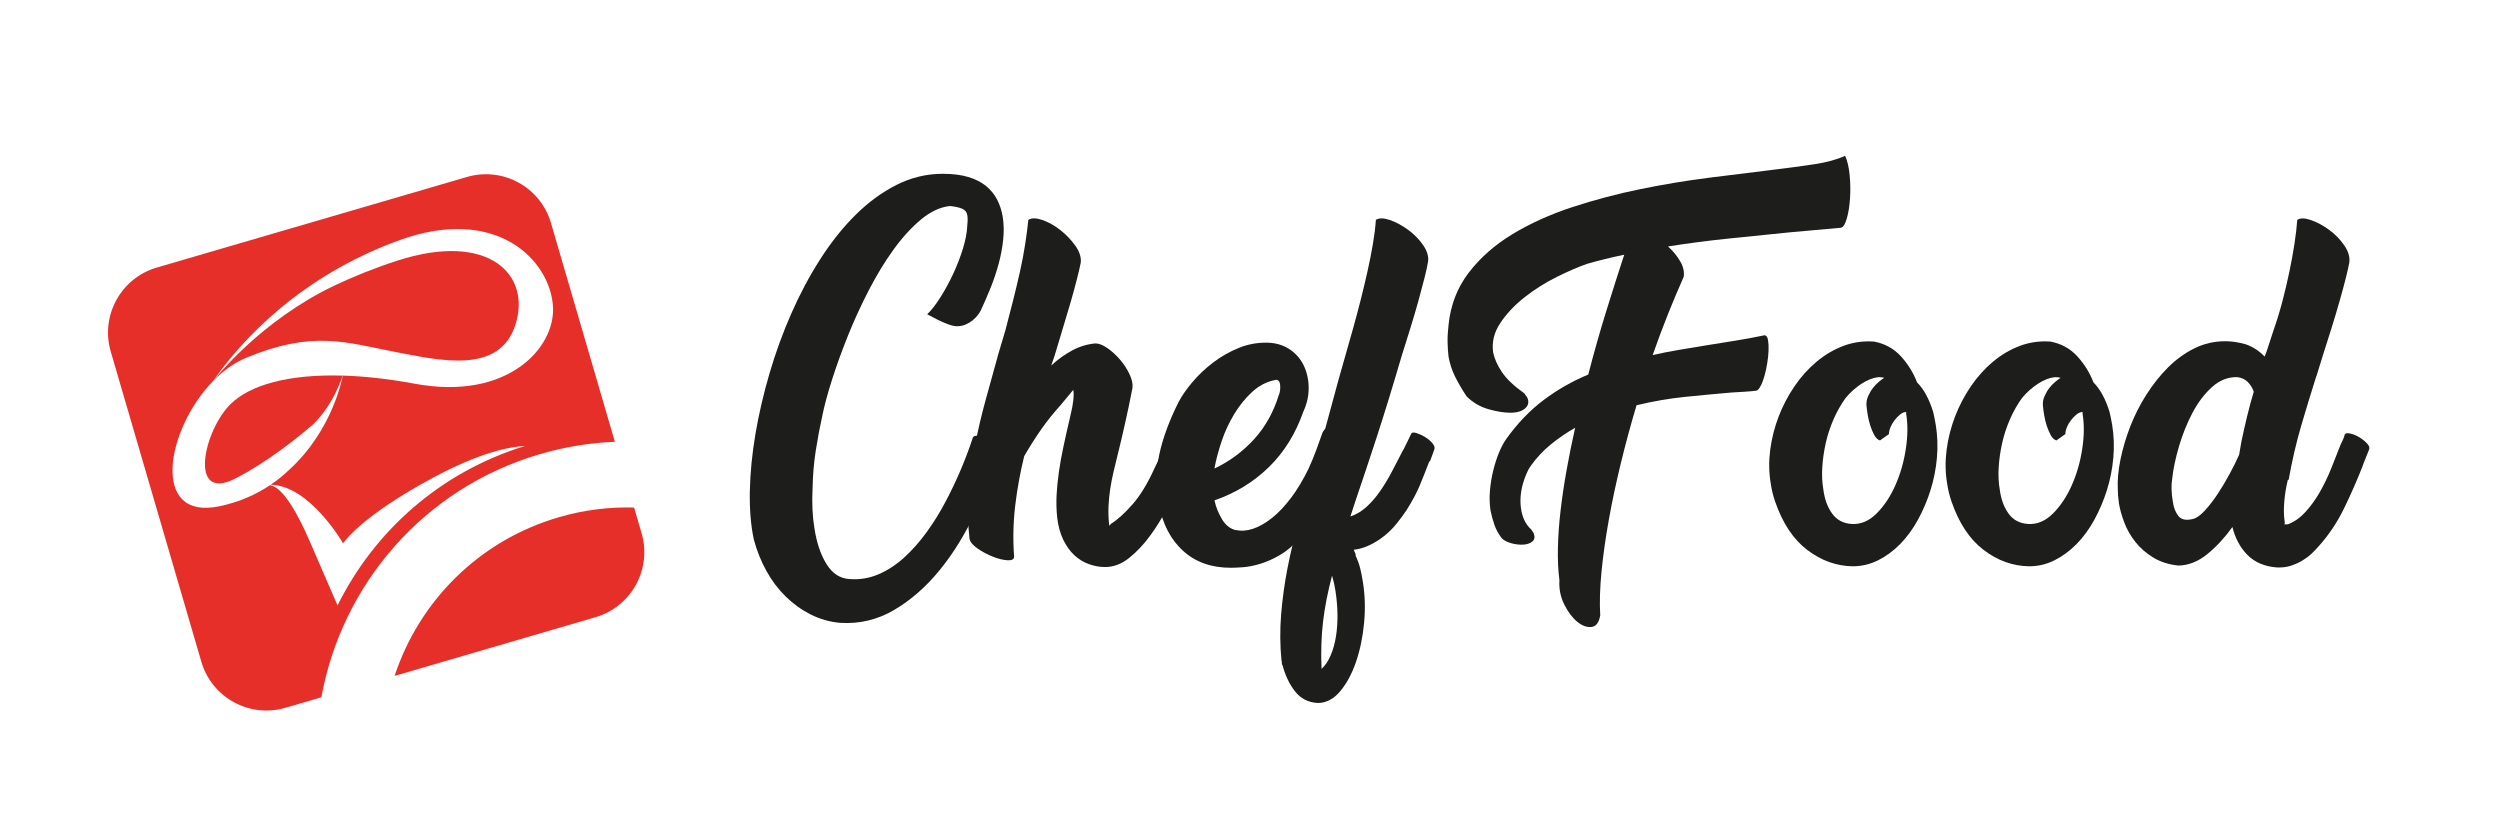
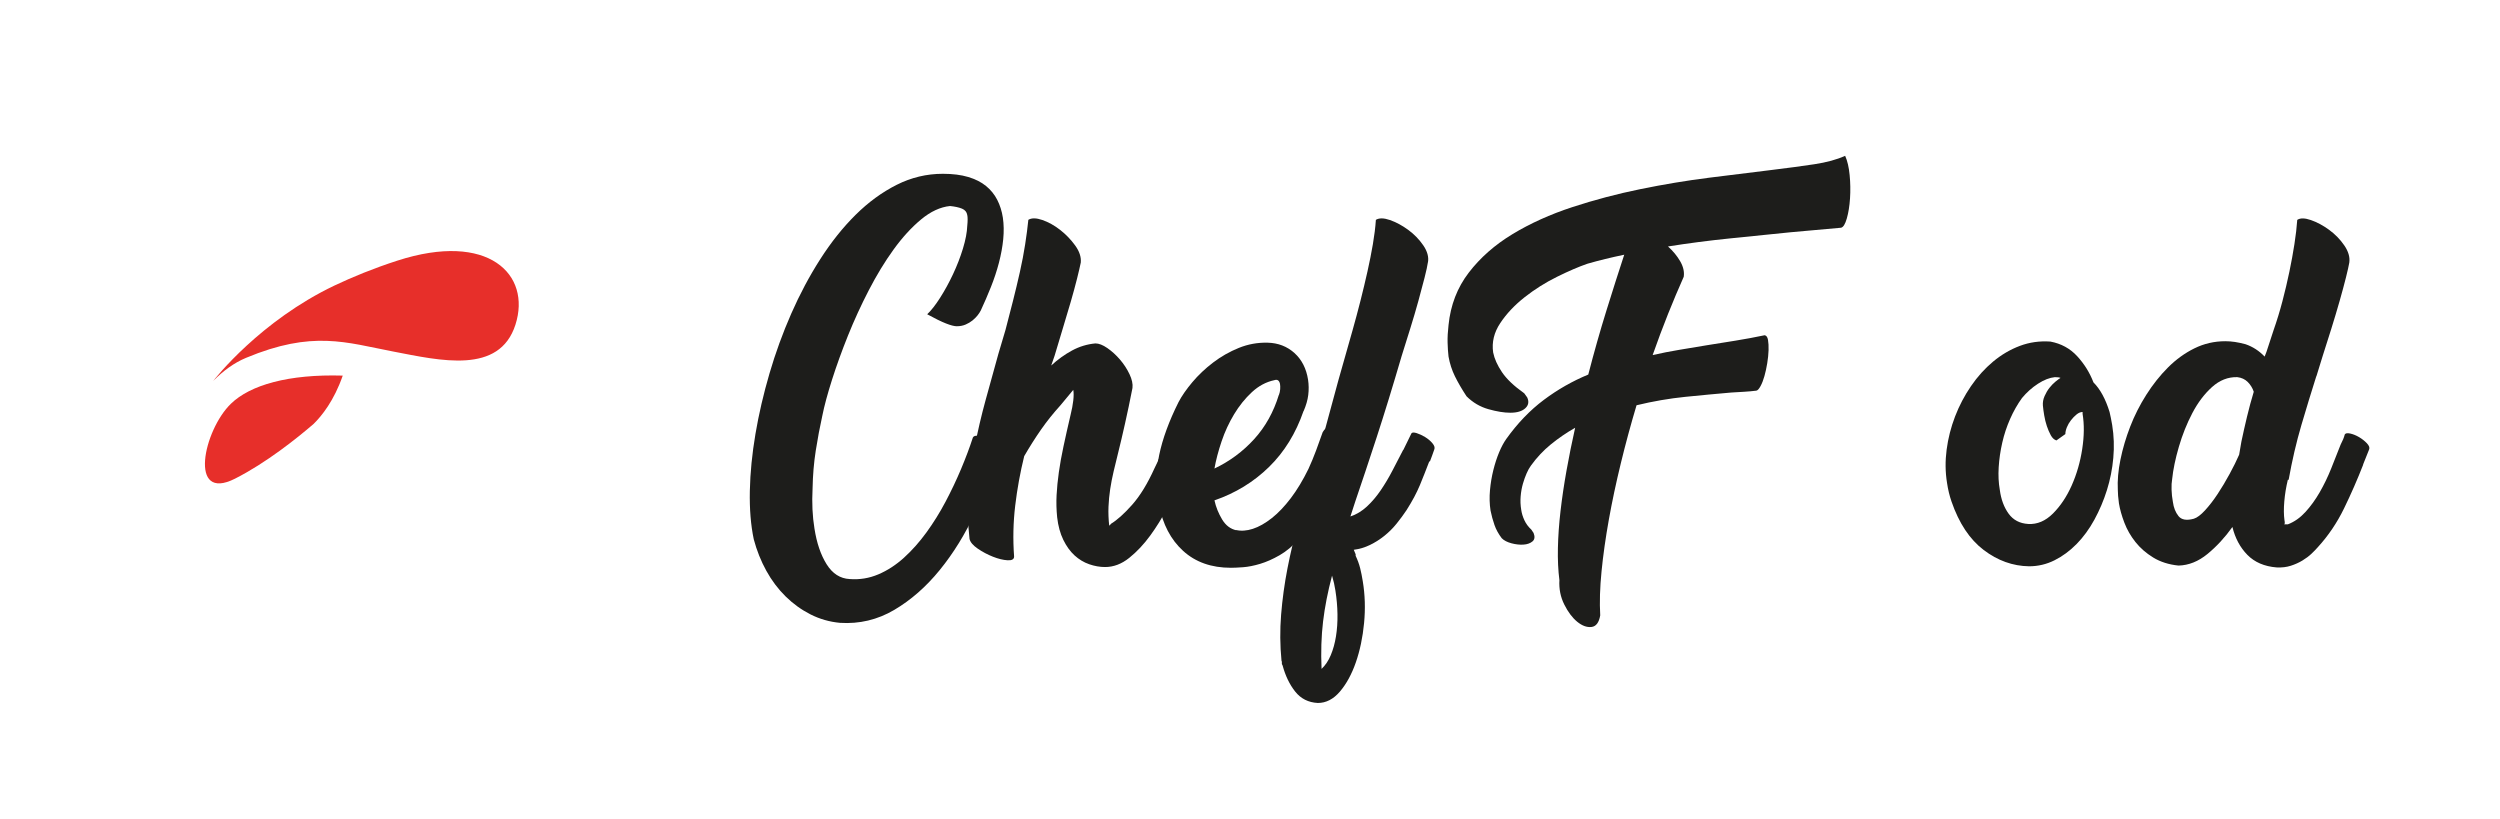
<svg xmlns="http://www.w3.org/2000/svg" version="1.1" id="katman_1" x="0px" y="0px" viewBox="0 0 2055.34 672.95" style="enable-background:new 0 0 2055.34 672.95;" xml:space="preserve">
  <style type="text/css">
	.st0{fill:#E72F2A;}
	.st1{fill:#1D1D1B;}
</style>
  <g>
-     <path class="st0" d="M324.42,555.66l165.2-48.25c29.52-8.62,46.47-39.55,37.85-69.07l-6.16-21.09   c-20.45-0.57-41.34,1.97-62.03,8.02C393.14,444.58,344.48,494.84,324.42,555.66z" />
    <path class="st0" d="M323.23,289c38.78,7.44,87.35,19.14,100.54-22.09c13.2-41.24-22.2-76.87-97.19-52.6   c-19.43,6.29-36.62,13.35-51.46,20.37c-61.08,29.06-98.34,76.58-99.87,78.55c8.02-8.22,17.15-14.92,26.99-19.02   C257.06,271.34,284.44,281.56,323.23,289z" />
    <path class="st0" d="M281.78,308.8c-44.53-1.31-76.01,7.68-91.94,23.13c-22.59,21.91-35.13,81.11,3.35,61.61   c25.76-13.05,50.85-33.14,64.63-45.01C264.5,341.96,274.66,329.4,281.78,308.8z" />
-     <path class="st0" d="M444.09,373.3c20.46-5.97,41.06-9.27,61.43-10.09l-52.54-179.88c-8.62-29.52-39.55-46.47-69.07-37.84   l-255.01,74.48c-29.52,8.62-46.47,39.55-37.85,69.07l74.48,255.01c8.62,29.52,39.55,46.47,69.07,37.85l29.61-8.65   C280.92,480.98,347.96,401.37,444.09,373.3z M277.51,497.75c-0.46-1.07-3.47-7.99-22.95-52.92   c-22.13-51.03-32.75-44.28-32.24-46.16c-11.27,7.59-25.02,13.96-41.71,17.51c-57.26,12.19-44.24-63.12-5.39-102.93   c30.85-44.83,72.67-73.3,72.67-73.3s0.02-0.01,0.02-0.01c19.17-14,45.68-29.79,79.96-42.3c80.41-29.35,124.53,16.31,126.77,54.49   c1.98,33.86-37.43,77.56-113.73,63.33c-21.71-4.04-41.41-6.15-59.12-6.67c-0.2,1.15-7.93,44.48-43.99,77.42l0.01-0.02   c-4.5,4.3-9.59,8.48-15.31,12.34c32.25,0.56,59.56,48.17,59.56,48.17s13.93-22,75.48-54.77c36.21-19.27,59.88-24.56,74.13-25.28   C361.8,388.08,307.62,436.83,277.51,497.75z" />
  </g>
  <path class="st1" d="M821.09,368.27c-4.72,17.86-11.19,35.62-19.4,53.27c-8.21,17.66-17.91,33.36-29.1,47.11  c-11.19,13.75-23.66,24.68-37.41,32.79c-13.76,8.11-28.64,11.65-44.65,10.62c-8.62-0.82-16.68-3.13-24.17-6.93  c-7.5-3.8-14.32-8.73-20.48-14.78c-6.16-6.06-11.45-13.09-15.86-21.09c-4.42-8.01-7.85-16.63-10.32-25.86  c-2.46-11.7-3.54-24.99-3.23-39.88c0.31-14.88,1.85-30.48,4.62-46.8c2.77-16.32,6.62-32.89,11.55-49.73  c4.93-16.83,10.88-33.2,17.86-49.11c6.98-15.91,14.93-30.84,23.86-44.8c8.93-13.96,18.63-26.12,29.1-36.49  c10.47-10.36,21.71-18.58,33.72-24.63c12.01-6.05,24.68-9.08,38.03-9.08c8.01,0,14.93,0.88,20.78,2.62  c5.85,1.75,10.72,4.21,14.63,7.39c3.9,3.19,6.98,6.98,9.24,11.39c2.26,4.42,3.8,9.29,4.62,14.63c0.82,5.54,0.92,11.45,0.31,17.71  c-0.62,6.26-1.8,12.73-3.54,19.4c-1.75,6.67-3.95,13.35-6.62,20.01c-2.67,6.67-5.44,13.09-8.31,19.24c-0.62,1.23-1.49,2.57-2.62,4  c-1.13,1.44-2.52,2.82-4.16,4.16c-1.65,1.34-3.54,2.46-5.7,3.39c-2.16,0.92-4.57,1.39-7.24,1.39c-2.05,0-5.03-0.77-8.93-2.31  c-3.9-1.54-9.04-4.05-15.4-7.54c3.28-3.08,6.82-7.59,10.62-13.55c3.8-5.95,7.34-12.42,10.62-19.4c3.28-6.98,6-14.01,8.16-21.09  c2.16-7.08,3.33-13.29,3.54-18.63c0.41-4.1,0.41-7.08,0-8.93c-0.41-2.46-1.85-4.21-4.31-5.23c-2.46-1.02-5.75-1.74-9.85-2.16  c-8.01,0.82-15.96,4.52-23.86,11.08c-7.9,6.57-15.45,14.83-22.63,24.79c-7.19,9.96-13.96,21.09-20.32,33.41  c-6.37,12.32-12.06,24.74-17.09,37.26c-5.03,12.52-9.39,24.58-13.09,36.18c-3.7,11.6-6.37,21.51-8.01,29.71  c-2.05,9.24-3.85,18.78-5.39,28.64c-1.54,9.85-2.42,20.22-2.62,31.1c-0.62,11.91-0.11,22.89,1.54,32.95  c1.85,11.91,5.18,21.71,10.01,29.41c4.82,7.7,11.13,11.75,18.94,12.16c8.21,0.62,16.06-0.67,23.56-3.85  c7.49-3.18,14.52-7.75,21.09-13.7c6.57-5.95,12.73-12.88,18.48-20.78c5.74-7.9,10.98-16.32,15.7-25.25  c4.72-8.93,8.98-17.91,12.78-26.94c3.8-9.03,7.03-17.65,9.7-25.86c0.62-1.23,2.16-1.69,4.62-1.39c2.46,0.31,5.03,1.03,7.7,2.16  c2.67,1.13,4.93,2.57,6.77,4.31c1.85,1.75,2.46,3.34,1.85,4.77L821.09,368.27z" />
  <path class="st1" d="M968.58,398.75c-2.26,5.34-5.34,11.81-9.24,19.4c-3.9,7.6-8.47,14.99-13.7,22.17  c-5.23,7.19-10.98,13.29-17.24,18.32c-6.26,5.03-12.88,7.54-19.86,7.54c-4.31,0-8.67-0.77-13.09-2.31  c-4.42-1.54-8.42-3.95-12.01-7.24c-3.59-3.28-6.67-7.54-9.24-12.78c-2.57-5.24-4.26-11.44-5.08-18.63  c-0.62-6.16-0.77-12.21-0.46-18.17c0.31-5.95,0.92-12.21,1.85-18.78c0.92-6.57,2.2-13.7,3.85-21.4c1.64-7.7,3.59-16.37,5.85-26.02  c1.02-4.1,1.74-7.95,2.16-11.55c0.41-3.59,0.41-6.51,0-8.78l-10.47,12.62c-5.96,6.57-11.29,13.24-16.01,20.01  c-4.72,6.77-9.34,14.06-13.86,21.86c-3.29,13.35-5.75,26.89-7.39,40.64c-1.65,13.76-1.95,27.71-0.92,41.88  c0,2.26-1.8,3.28-5.39,3.08c-3.59-0.21-7.6-1.18-12.01-2.93c-4.42-1.74-8.57-3.95-12.47-6.62c-3.9-2.67-6.16-5.33-6.77-8.01  c-1.43-12.52-1.69-25.14-0.77-37.87c0.92-12.73,2.62-25.45,5.08-38.18c2.46-12.73,5.44-25.45,8.93-38.18  c3.49-12.73,6.98-25.35,10.47-37.87l5.85-19.71c2.05-7.8,4.1-15.75,6.16-23.86c2.05-8.11,3.95-16.06,5.7-23.86  c1.74-7.8,3.18-15.34,4.31-22.63c1.13-7.28,2-14.01,2.62-20.17c2.67-1.64,6.51-1.59,11.55,0.15c5.03,1.75,9.9,4.46,14.63,8.16  c4.72,3.69,8.82,7.96,12.32,12.78c3.49,4.83,5.03,9.5,4.62,14.01c-0.62,3.08-1.65,7.5-3.08,13.24c-1.44,5.75-3.19,12.16-5.23,19.24  c-2.05,7.08-4.26,14.47-6.62,22.17c-2.36,7.7-4.57,15.04-6.62,22.02l-2.77,8.01c5.34-4.93,11.03-9.03,17.09-12.32  c6.05-3.28,12.47-5.23,19.24-5.85c2.87,0,6.16,1.28,9.85,3.85c3.7,2.57,7.13,5.7,10.32,9.39c3.18,3.69,5.8,7.7,7.85,12.01  c2.05,4.31,2.87,8.11,2.46,11.39c-2.05,10.47-4.11,20.27-6.16,29.41c-2.05,9.14-3.9,16.99-5.54,23.55  c-1.44,5.75-2.72,11.04-3.85,15.86c-1.13,4.83-2.05,9.6-2.77,14.32c-0.72,4.72-1.18,9.55-1.39,14.47c-0.21,4.93,0,10.27,0.62,16.01  c0-0.62,0.51-1.23,1.54-1.85h-0.31c5.13-3.08,10.98-8.31,17.55-15.7c6.57-7.39,12.73-17.45,18.47-30.18  c1.64-3.28,3.13-6.47,4.46-9.54c1.33-3.08,2.62-6.16,3.85-9.24l3.08-8.93c0.62-1.02,2.05-1.28,4.31-0.77  c2.26,0.51,4.62,1.49,7.08,2.93c2.46,1.44,4.57,3.13,6.31,5.08c1.74,1.95,2.31,3.65,1.69,5.08v-0.62l-11.39,29.56V398.75z" />
  <path class="st1" d="M1071.73,337.78c-6.37,18.48-15.86,33.87-28.48,46.19c-12.62,12.32-27.56,21.45-44.8,27.4  c1.23,5.54,3.33,10.78,6.31,15.7c2.97,4.93,6.93,7.9,11.85,8.93l-0.62-0.31c4.31,1.03,8.98,0.72,14.01-0.92  c5.03-1.64,10.21-4.57,15.55-8.78c5.34-4.21,10.57-9.7,15.7-16.47c5.13-6.77,9.96-14.78,14.47-24.02  c2.26-4.93,4.36-10.01,6.31-15.24c1.95-5.23,3.74-10.21,5.39-14.93c1.43-2.67,3.54-4.1,6.31-4.31c2.77-0.2,5.33,0.46,7.7,2  c2.36,1.54,4.21,3.69,5.54,6.47c1.33,2.77,1.39,5.9,0.15,9.39l-4,11.08c-3.69,9.24-8.31,19.45-13.86,30.64  c-5.54,11.19-12.62,22.02-21.25,32.48c-5.13,5.75-10.47,10.21-16.01,13.39c-5.54,3.18-10.88,5.54-16.01,7.08  c-5.13,1.54-9.81,2.46-14.01,2.77c-4.21,0.31-7.54,0.46-10.01,0.46c-16.01,0-29.1-4.62-39.26-13.86s-16.78-21.86-19.86-37.87  c-2.67-13.96-2.62-27.61,0.15-40.95c2.77-13.34,8.06-27.81,15.86-43.42c2.67-5.13,6.47-10.62,11.39-16.47  c4.93-5.85,10.62-11.24,17.09-16.17c6.47-4.93,13.5-8.93,21.09-12.01c7.59-3.08,15.5-4.51,23.71-4.31  c8.62,0.21,15.96,3.03,22.02,8.47c6.05,5.44,9.8,12.78,11.24,22.02c0.62,4.11,0.66,8.27,0.15,12.47c-0.51,4.21-1.8,8.67-3.85,13.39  V337.78z M1047.71,312.54c-6.77,1.44-12.93,4.72-18.47,9.85c-5.54,5.13-10.42,11.19-14.63,18.17c-4.21,6.98-7.65,14.42-10.31,22.32  c-2.67,7.9-4.62,15.35-5.85,22.32c12.52-5.95,23.4-14.01,32.64-24.17c9.24-10.16,16.01-22.32,20.32-36.49v0.31  c0.62-1.64,0.97-3.28,1.08-4.93c0.1-1.64,0.05-3.08-0.15-4.31C1051.71,312.74,1050.17,311.72,1047.71,312.54z" />
  <path class="st1" d="M1152.4,292.52c-7.39,25.25-14.27,47.62-20.63,67.12c-6.37,19.5-12.22,37.06-17.55,52.65l-4,12.32  c4.93-1.64,9.44-4.36,13.55-8.16c4.1-3.8,7.9-8.26,11.39-13.39c3.49-5.13,6.72-10.57,9.7-16.32c2.97-5.74,5.9-11.39,8.78-16.94v0.31  l6.77-13.86c0.62-0.82,2.05-0.87,4.31-0.15c2.26,0.72,4.57,1.8,6.93,3.23c2.36,1.44,4.36,3.13,6,5.08c1.64,1.95,2.16,3.65,1.54,5.08  c-0.62,1.65-1.23,3.39-1.85,5.23c-0.62,1.85-1.23,3.49-1.85,4.93l-0.31-0.62c-1.44,3.69-2.77,7.13-4,10.31  c-1.23,3.19-2.52,6.37-3.85,9.55c-1.34,3.18-2.88,6.42-4.62,9.7c-1.75,3.29-3.85,6.88-6.31,10.78c-2.46,3.7-5.19,7.39-8.16,11.08  c-2.98,3.7-6.31,7.03-10.01,10.01c-3.69,2.98-7.65,5.49-11.85,7.54c-4.21,2.05-8.67,3.39-13.39,4l1.54,3.7v1.23  c1.64,3.49,2.87,6.88,3.7,10.16c0.82,3.28,1.54,6.88,2.16,10.78c1.85,11.08,2.2,22.53,1.08,34.33c-1.13,11.8-3.39,22.58-6.77,32.33  c-3.39,9.75-7.75,17.75-13.09,24.02c-5.34,6.26-11.39,9.39-18.17,9.39c-7.8-0.41-14.01-3.54-18.63-9.39  c-4.62-5.85-8.05-12.99-10.32-21.4l-0.62-1.23v-1.85c0-0.21-0.05-0.36-0.15-0.46c-0.1-0.11-0.15-0.26-0.15-0.46  c-1.23-12.52-1.33-25.15-0.31-37.87c1.03-12.73,2.77-25.4,5.23-38.03c2.46-12.62,5.44-25.2,8.93-37.72  c3.49-12.52,7.08-24.94,10.78-37.26l5.54-18.48l16.63-61.27l11.7-41.26c2.26-8.01,4.41-16.06,6.47-24.17  c2.05-8.11,3.95-16.06,5.7-23.86c1.74-7.8,3.23-15.29,4.46-22.48c1.23-7.18,2.05-13.86,2.46-20.01c2.67-1.64,6.51-1.59,11.55,0.15  c5.03,1.75,10.01,4.42,14.93,8.01c4.93,3.59,9.08,7.85,12.47,12.78c3.39,4.93,4.67,9.65,3.85,14.16v-0.31  c-0.41,2.88-1.34,7.13-2.77,12.78c-1.44,5.65-3.13,12.01-5.08,19.09c-1.95,7.08-4.16,14.58-6.62,22.48  C1157.02,277.79,1154.66,285.34,1152.4,292.52z M1097.9,485.58c-0.62-4.11-1.54-8.21-2.77-12.32c-3.49,13.13-5.95,25.71-7.39,37.72  c-1.43,12.01-1.85,24.99-1.23,38.95c3.08-2.88,5.59-6.62,7.54-11.24c1.95-4.62,3.39-9.8,4.31-15.55c0.92-5.75,1.33-11.81,1.23-18.17  C1099.49,498.62,1098.92,492.15,1097.9,485.58z" />
  <path class="st1" d="M1255.55,326.7c1.64,3.49,1.13,6.47-1.54,8.93c-2.67,2.46-6.77,3.69-12.32,3.69c-5.13,0-11.13-0.97-18.01-2.92  c-6.88-1.95-12.88-5.49-18.01-10.62c-3.9-5.95-7.08-11.44-9.55-16.47c-2.46-5.03-4.21-10.42-5.23-16.17  c-0.41-3.49-0.66-7.34-0.77-11.55c-0.1-4.2,0.15-8.98,0.77-14.32c1.65-16.42,7.19-30.79,16.63-43.11  c9.44-12.32,21.45-22.89,36.03-31.71c14.57-8.82,30.94-16.21,49.11-22.17c18.17-5.95,36.8-10.88,55.89-14.78  c19.09-3.9,37.92-7.03,56.5-9.39c18.58-2.36,35.56-4.46,50.96-6.31c13.55-1.64,25.4-3.23,35.56-4.77s18.63-3.85,25.4-6.93  c1.85,4.11,3.08,9.39,3.7,15.86c0.62,6.47,0.72,12.83,0.31,19.09c-0.41,6.26-1.28,11.75-2.62,16.47c-1.34,4.72-2.92,7.29-4.77,7.7  l-41.26,3.7c-16.22,1.65-32.9,3.34-50.04,5.08c-17.14,1.75-34.13,3.95-50.96,6.62c4.1,3.69,7.44,7.75,10.01,12.16  c2.56,4.42,3.54,8.67,2.92,12.78c-4.31,9.65-8.62,19.86-12.93,30.64c-4.31,10.78-8.52,22.02-12.62,33.72  c7.18-1.64,14.47-3.08,21.86-4.31s14.78-2.46,22.17-3.69c7.8-1.23,15.8-2.51,24.02-3.85c8.21-1.33,16.21-2.82,24.02-4.46  c1.43,0.21,2.36,1.49,2.77,3.85c0.41,2.36,0.56,5.19,0.46,8.47c-0.11,3.29-0.46,6.83-1.08,10.62c-0.62,3.8-1.39,7.34-2.31,10.62  c-0.92,3.29-2,6.06-3.23,8.31c-1.23,2.26-2.36,3.49-3.39,3.69c-3.29,0.41-6.67,0.72-10.16,0.92c-3.49,0.21-6.98,0.41-10.47,0.62  c-11.91,1.03-24.48,2.21-37.72,3.54c-13.24,1.34-26.63,3.65-40.18,6.93c-4.72,15.81-9.04,31.71-12.93,47.73  c-3.9,16.01-7.19,31.46-9.85,46.34c-2.67,14.89-4.67,29.05-6,42.49c-1.34,13.44-1.69,25.5-1.08,36.18  c-1.03,5.95-3.44,9.13-7.24,9.54c-3.8,0.41-7.7-1.03-11.7-4.31c-4-3.29-7.54-8.01-10.62-14.16s-4.42-12.83-4-20.01  c-1.03-8-1.44-16.83-1.23-26.48c0.2-9.65,0.92-19.81,2.16-30.48c1.23-10.67,2.87-21.76,4.93-33.25c2.05-11.49,4.41-23.19,7.08-35.1  c-7.19,4.11-13.86,8.67-20.01,13.7c-6.16,5.03-11.6,10.83-16.32,17.4c-1.23,1.65-2.42,3.75-3.54,6.31  c-1.13,2.57-2.16,5.44-3.08,8.62c-0.92,3.19-1.54,6.62-1.85,10.32c-0.31,3.7-0.15,7.39,0.46,11.08c0.41,2.88,1.28,5.75,2.62,8.62  c1.33,2.88,3.23,5.44,5.7,7.7l1.85,2.77c1.23,3.08,0.92,5.39-0.92,6.93c-1.85,1.54-4.31,2.42-7.39,2.62  c-3.08,0.21-6.36-0.15-9.85-1.08c-3.49-0.92-6.16-2.31-8.01-4.16c-2.67-3.49-4.67-7.13-6-10.93c-1.33-3.8-2.41-7.75-3.23-11.86  c-0.82-5.33-0.97-10.88-0.46-16.63c0.51-5.74,1.44-11.29,2.77-16.63c1.34-5.34,2.92-10.21,4.77-14.63c1.85-4.41,3.8-8.05,5.85-10.93  c9.24-12.93,19.55-23.66,30.94-32.18c11.39-8.52,23.56-15.44,36.49-20.78c4.72-18.27,9.7-35.82,14.93-52.65  c5.23-16.83,10.11-32.12,14.63-45.88c-10.88,2.26-20.94,4.72-30.18,7.39c-7.19,2.46-15.55,6.06-25.09,10.78  c-9.54,4.72-18.43,10.32-26.63,16.78c-8.21,6.47-14.89,13.55-20.01,21.25c-5.13,7.7-7.08,15.76-5.85,24.17  c1.03,5.13,3.44,10.52,7.24,16.17c3.8,5.65,9.9,11.45,18.32,17.4L1255.55,326.7z" />
-   <path class="st1" d="M1540.68,280.82c8.82,1.65,16.17,5.65,22.02,12.01c5.85,6.37,10.32,13.55,13.39,21.55  c5.54,5.54,9.95,13.65,13.24,24.33c0.41,1.65,0.77,3.29,1.08,4.93c0.31,1.65,0.66,3.59,1.08,5.85c1.43,8.83,1.74,17.81,0.92,26.94  c-0.82,9.14-2.57,17.96-5.24,26.48c-2.67,8.52-6.11,16.63-10.31,24.33c-4.21,7.7-9.08,14.37-14.63,20.01  c-5.54,5.65-11.6,10.11-18.17,13.39c-6.57,3.28-13.55,4.93-20.94,4.93c-13.35-0.21-25.76-4.67-37.26-13.39  c-11.5-8.72-20.32-22.02-26.48-39.88c-1.64-4.72-2.87-9.85-3.69-15.4c-1.43-8.82-1.54-17.91-0.31-27.25  c1.23-9.34,3.54-18.42,6.93-27.25c3.39-8.82,7.75-17.14,13.09-24.94c5.34-7.8,11.39-14.52,18.17-20.17  c6.77-5.64,14.11-9.95,22.02-12.93C1523.48,281.39,1531.85,280.21,1540.68,280.82z M1545.6,362.11c-1.85-0.62-3.39-2.05-4.62-4.31  c-1.23-2.26-2.31-4.77-3.23-7.54c-0.92-2.77-1.65-5.7-2.16-8.78c-0.51-3.08-0.88-5.74-1.08-8.01c-0.21-2.67,0.25-5.28,1.39-7.85  c1.13-2.56,2.46-4.82,4-6.77c1.54-1.95,3.18-3.64,4.93-5.08c1.74-1.43,3.13-2.46,4.16-3.08c-0.82-0.41-2.36-0.62-4.62-0.62  c-4.31,0.41-8.93,2.21-13.86,5.39c-4.93,3.18-9.34,7.13-13.24,11.85c-3.7,5.13-6.93,10.83-9.7,17.09  c-2.77,6.26-4.93,12.78-6.47,19.55c-1.54,6.77-2.52,13.5-2.93,20.17c-0.41,6.67-0.11,12.88,0.92,18.63  c1.03,7.8,3.44,14.32,7.24,19.55c3.8,5.24,9.18,8.06,16.17,8.47c7.39,0.41,14.16-2.46,20.32-8.62s11.29-13.86,15.4-23.09  c4.1-9.24,6.98-19.19,8.62-29.87c1.64-10.67,1.74-20.32,0.31-28.94v-1.54c-1.65,0-3.29,0.67-4.93,2c-1.65,1.34-3.18,2.93-4.62,4.77  c-1.44,1.85-2.57,3.8-3.39,5.85c-0.82,2.05-1.23,3.9-1.23,5.54L1545.6,362.11z" />
  <path class="st1" d="M1685.7,280.82c8.82,1.65,16.17,5.65,22.02,12.01c5.85,6.37,10.32,13.55,13.39,21.55  c5.54,5.54,9.95,13.65,13.24,24.33c0.41,1.65,0.77,3.29,1.08,4.93c0.31,1.65,0.66,3.59,1.08,5.85c1.43,8.83,1.74,17.81,0.92,26.94  c-0.82,9.14-2.57,17.96-5.24,26.48c-2.67,8.52-6.11,16.63-10.31,24.33c-4.21,7.7-9.08,14.37-14.63,20.01  c-5.54,5.65-11.6,10.11-18.17,13.39c-6.57,3.28-13.55,4.93-20.94,4.93c-13.35-0.21-25.76-4.67-37.26-13.39  c-11.5-8.72-20.32-22.02-26.48-39.88c-1.64-4.72-2.87-9.85-3.69-15.4c-1.43-8.82-1.54-17.91-0.31-27.25  c1.23-9.34,3.54-18.42,6.93-27.25c3.39-8.82,7.75-17.14,13.09-24.94c5.34-7.8,11.39-14.52,18.17-20.17  c6.77-5.64,14.11-9.95,22.02-12.93C1668.51,281.39,1676.88,280.21,1685.7,280.82z M1690.63,362.11c-1.85-0.62-3.39-2.05-4.62-4.31  c-1.23-2.26-2.31-4.77-3.23-7.54c-0.92-2.77-1.65-5.7-2.16-8.78c-0.51-3.08-0.88-5.74-1.08-8.01c-0.21-2.67,0.25-5.28,1.39-7.85  c1.13-2.56,2.46-4.82,4-6.77c1.54-1.95,3.18-3.64,4.93-5.08c1.74-1.43,3.13-2.46,4.16-3.08c-0.82-0.41-2.36-0.62-4.62-0.62  c-4.31,0.41-8.93,2.21-13.86,5.39c-4.93,3.18-9.34,7.13-13.24,11.85c-3.7,5.13-6.93,10.83-9.7,17.09  c-2.77,6.26-4.93,12.78-6.47,19.55c-1.54,6.77-2.52,13.5-2.93,20.17c-0.41,6.67-0.11,12.88,0.92,18.63  c1.03,7.8,3.44,14.32,7.24,19.55c3.8,5.24,9.18,8.06,16.17,8.47c7.39,0.41,14.16-2.46,20.32-8.62s11.29-13.86,15.4-23.09  c4.1-9.24,6.98-19.19,8.62-29.87c1.64-10.67,1.74-20.32,0.31-28.94v-1.54c-1.65,0-3.29,0.67-4.93,2c-1.65,1.34-3.18,2.93-4.62,4.77  c-1.44,1.85-2.57,3.8-3.39,5.85c-0.82,2.05-1.23,3.9-1.23,5.54L1690.63,362.11z" />
  <path class="st1" d="M1880.92,394.44c-1.44,5.96-2.42,11.91-2.92,17.86c-0.51,5.96-0.46,11.08,0.15,15.4  c0.41,2.05,0.31,3.19-0.31,3.39h3.08c5.34-2.05,10.16-5.44,14.47-10.16c4.31-4.72,8.21-10.11,11.7-16.17  c3.49-6.05,6.62-12.52,9.39-19.4c2.77-6.88,5.39-13.5,7.85-19.86c1.64-3.08,2.77-5.85,3.39-8.31c0.62-1.02,2.1-1.28,4.46-0.77  c2.36,0.51,4.77,1.49,7.24,2.93c2.46,1.44,4.62,3.13,6.47,5.08c1.85,1.95,2.46,3.65,1.85,5.08l-4.93,12.32v0.31  c-4.72,12.11-9.96,24.07-15.7,35.87c-5.75,11.81-12.93,22.43-21.55,31.87c-1.44,1.65-3.18,3.44-5.23,5.39  c-2.05,1.95-4.52,3.8-7.39,5.54c-2.88,1.74-6.06,3.18-9.55,4.31c-3.49,1.13-7.39,1.59-11.7,1.39c-10.06-0.82-18.07-4.26-24.02-10.31  c-5.96-6.05-10.06-13.7-12.32-22.94c-6.16,8.62-12.98,16.01-20.48,22.17c-7.5,6.16-15.45,9.34-23.86,9.55  c-8.01-0.82-14.93-3.03-20.78-6.62s-10.73-7.85-14.63-12.78c-3.9-4.93-6.93-10.21-9.08-15.86c-2.16-5.64-3.64-10.93-4.46-15.86  c-0.62-4.51-0.92-8.21-0.92-11.08c-0.41-7.59,0.31-15.91,2.16-24.94c1.85-9.03,4.52-18.06,8.01-27.1  c3.49-9.03,7.9-17.75,13.24-26.17c5.34-8.41,11.29-15.91,17.86-22.48c6.57-6.57,13.8-11.8,21.71-15.7c7.9-3.9,16.37-5.85,25.4-5.85  c2.67,0,5.33,0.21,8.01,0.62c2.67,0.41,5.54,1.03,8.62,1.85c5.95,2.05,11.19,5.44,15.7,10.16l1.54-4l5.85-17.86  c2.67-7.59,5.08-15.5,7.24-23.71c2.16-8.21,4.05-16.27,5.7-24.17c1.64-7.9,3.03-15.5,4.16-22.79c1.13-7.28,1.9-13.9,2.31-19.86  c2.46-1.64,6.21-1.59,11.24,0.15c5.03,1.75,10.01,4.42,14.93,8.01c4.93,3.59,9.08,7.85,12.47,12.78c3.39,4.93,4.77,9.65,4.16,14.16  c-0.41,2.46-1.34,6.57-2.77,12.32c-1.44,5.75-3.19,12.22-5.23,19.4c-2.05,7.19-4.31,14.73-6.77,22.63  c-2.46,7.9-4.83,15.35-7.08,22.32l-5.23,16.94v-0.31c-4.11,12.93-8.21,26.38-12.32,40.34c-4.11,13.96-7.6,28.94-10.47,44.96H1880.92  z M1803.63,426.46c2.67-0.82,5.75-3.13,9.24-6.93c3.49-3.8,6.93-8.26,10.32-13.39c3.39-5.13,6.67-10.62,9.85-16.47  c3.18-5.85,5.8-11.13,7.85-15.86l1.85-10.78c1.43-6.77,2.97-13.6,4.62-20.48c1.64-6.88,3.49-13.7,5.54-20.48  c-1.03-3.08-2.67-5.74-4.93-8.01c-2.26-2.26-5.13-3.59-8.62-4c-7.6-0.2-14.52,2.52-20.78,8.16c-6.26,5.65-11.65,12.78-16.17,21.4  c-4.52,8.62-8.21,17.86-11.08,27.71c-2.88,9.85-4.72,18.78-5.54,26.79c-0.41,2.26-0.57,5.08-0.46,8.47  c0.1,3.39,0.46,6.73,1.08,10.01c0.62,4.72,2.16,8.62,4.62,11.7S1797.68,428.11,1803.63,426.46z" />
</svg>